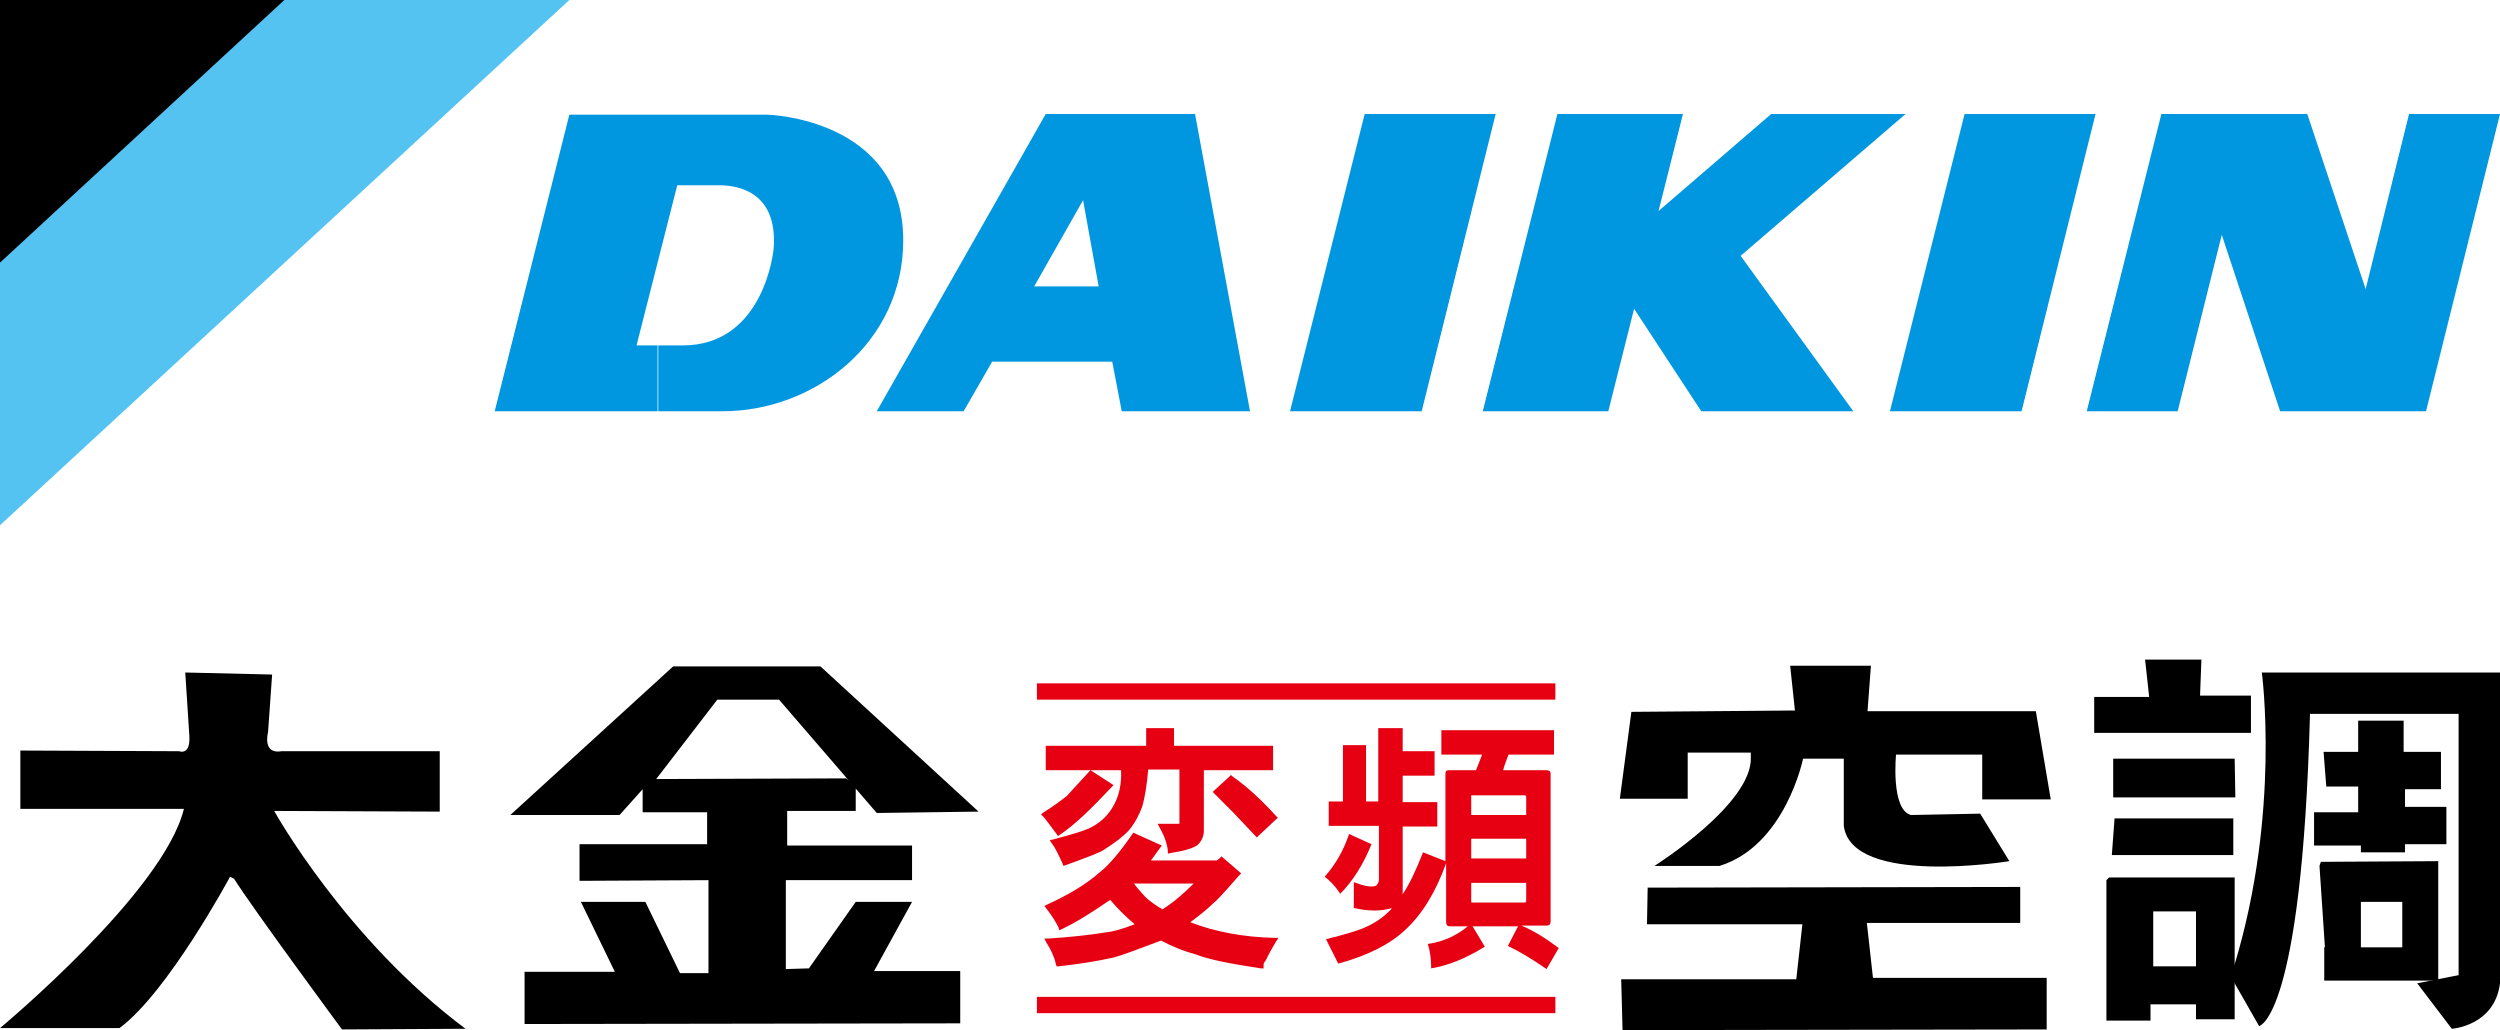
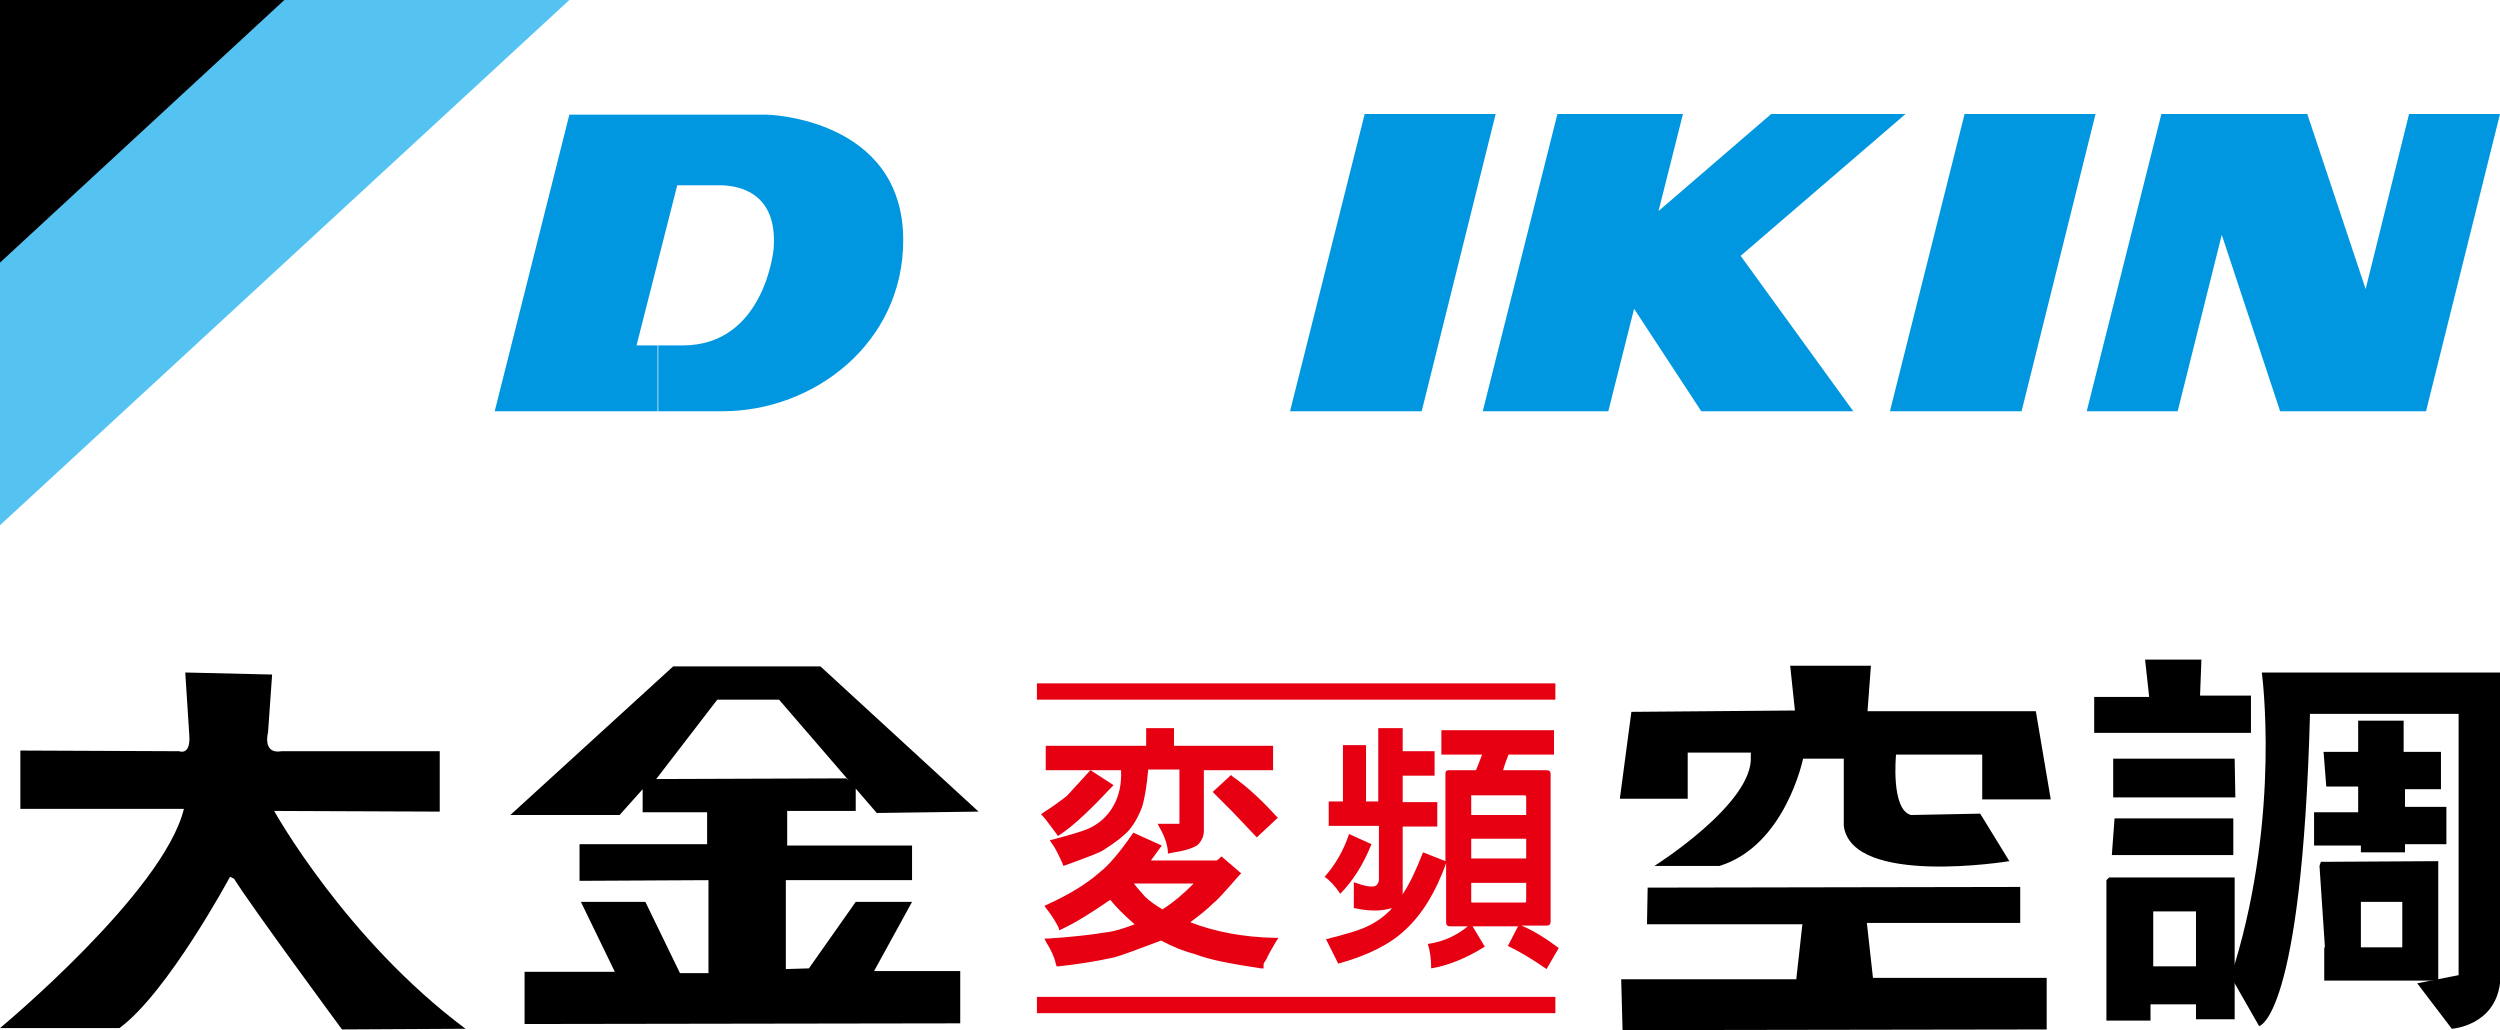
<svg xmlns="http://www.w3.org/2000/svg" version="1.1" id="圖層_1" x="0px" y="0px" viewBox="0 0 368.4 151.8" style="enable-background:new 0 0 368.4 151.8;" xml:space="preserve">
  <style type="text/css">
	.拱形綠色{fill:url(#SVGID_1_);stroke:#FFFFFF;stroke-width:0.25;stroke-miterlimit:1;}
	.st0{fill:#E60012;}
	.st1{fill:#54C3F1;}
	.st2{fill:#0097E0;}
</style>
  <linearGradient id="SVGID_1_" gradientUnits="userSpaceOnUse" x1="-113.316" y1="496.684" x2="-112.609" y2="495.976">
    <stop offset="0" style="stop-color:#00A53B" />
    <stop offset="0.983" style="stop-color:#133618" />
  </linearGradient>
  <g>
    <g>
      <path d="M40.1,99.4l-0.6,8.5c0,0-0.9,3.3,2,2.8l23.3,0l0,8.9l-24.4-0.1c0,0,10.5,18.9,28.2,32.1l-18.2,0.1    c0,0-13.5-18.3-15.9-22.2l-0.6-0.3c0,0-9.2,17.1-16.3,22.3l-17.6,0c0,0,24.1-20,27.1-32.3l-24.1,0l0-8.6l23.4,0.1    c0,0,1.7,0.7,1.5-2.3l-0.6-9.3L40.1,99.4z" />
      <g>
        <path d="M263.8,98.1h11.9l-0.5,6.7l24.8,0l2.2,13l-10.1,0l0-6.6h-12.7c0,0-0.8,8.1,2.2,8.9l10.2-0.2l4.3,7c0,0-23.2,3.8-24.4-5.2     v-9.9h-6c0,0-2.6,12.8-12.3,15.8l-9.6,0c0,0,14.6-9.2,14.2-16.1v-0.6h-9.3v6.8l-10,0l1.7-12.8l24.1-0.2L263.8,98.1z" />
        <polygon points="242.8,130.8 297.7,130.7 297.7,136 275.1,136 276,144.1 301.6,144.1 301.6,151.7 239.1,151.8 238.9,144.3      264.7,144.3 265.6,136.2 242.7,136.2    " />
      </g>
      <polygon points="144.2,119.6 129.2,119.8 114.8,103.1 105.7,103.1 96.7,114.8 124.7,114.7 126.1,115.9 126.1,119.5 116,119.5     116,124.6 134.4,124.6 134.4,129.7 115.8,129.7 115.8,142.8 119.2,142.7 126.1,132.9 134.4,132.9 128.8,143.1 141.5,143.1     141.5,150.8 77.3,150.9 77.3,143.2 90.6,143.2 85.6,132.9 95.1,132.9 100.2,143.4 104.4,143.4 104.4,129.7 85.4,129.8 85.4,124.4     104.2,124.4 104.2,119.7 94.7,119.7 94.7,116.3 91.3,120.1 75.2,120.1 99.2,98.2 120.9,98.2   " />
      <g>
        <polygon points="316.1,97.2 324.4,97.2 324.2,102.5 331.7,102.5 331.7,107.4 331.7,108 308.6,108 308.6,102.7 316.7,102.7    " />
        <polygon points="311.4,111.8 329.3,111.8 329.4,117.5 311.4,117.5    " />
        <polygon points="311.6,120.6 329.1,120.6 329.1,126 311.2,126    " />
        <path d="M310.8,129.3l-0.4,0.4l0,20.7l6.5,0l0-2.4l6.7,0v2.2l5.7,0v-20.9H310.8z M317.3,142.4v-8.1h6.3v8.1L317.3,142.4z" />
        <path d="M333.3,99.1c0,0,2.8,20.5-4,43l-0.8,1.4l4.4,7.7c0,0,6.3-1,7.5-46h21.9v38.5l-6.1,1.2l5.1,6.7c0,0,6.3-0.4,7.1-6.7V99.1     L333.3,99.1z" />
        <polygon points="342.4,110.8 347.5,110.8 347.5,106.2 354.2,106.2 354.2,110.8 359.7,110.8 359.7,116.3 354.4,116.3 354.4,118.9      360.5,118.9 360.5,124.4 354.4,124.4 354.4,125.6 347.9,125.6 347.9,124.6 341,124.6 341,119.7 347.5,119.7 347.5,115.9      342.8,115.9    " />
        <path d="M342,127l-0.2,0.6l0.8,12h-0.1l0,4.9l16.8,0l0-17.6L342,127z M354,139.6l-6.1,0v-6.7h6.1V139.6z" />
      </g>
      <g>
        <g>
          <path class="st0" d="M181.6,114.4l-0.2-0.2l-0.2,0.2l-2.5,2.3l3,3l3.5,3.7l3.1-2.9l-0.3-0.3C186,118,183.9,116,181.6,114.4z       M187.8,138.2c-4.6-0.1-8.8-0.9-12.4-2.3c1.2-0.9,2.4-1.8,3.5-2.9c0.3-0.2,1-0.9,3.7-4l0.3-0.3l-2.9-2.5c0,0-0.5,0.5-0.7,0.6      h-9.7c0.5-0.7,1.6-2.2,1.6-2.2l-4.2-1.9l-0.2,0.3c-1.8,2.6-3.4,4.5-4.7,5.5l0,0c-1.9,1.7-4.5,3.3-7.8,4.8l-0.4,0.2l0.3,0.4      c0.8,1,1.4,2,1.8,2.8l0.1,0.4l0.4-0.2c2.1-1,4.5-2.5,7.1-4.3c1,1.2,2.2,2.4,3.6,3.6c-1.8,0.7-3.2,1.1-4.3,1.2      c-2.4,0.4-5.3,0.7-8.4,0.9l-0.6,0l0.3,0.6c0.7,1.1,1.2,2.2,1.4,3.2l0.1,0.3l0.3,0c2.7-0.3,5.4-0.7,8.1-1.3      c1.2-0.3,3.5-1.2,7-2.5c1.5,0.8,3.1,1.5,5,2c2,0.8,5.1,1.4,9.7,2.1l0.4,0v-0.4c0-0.2,0-0.4,0.2-0.6c0.2-0.3,0.4-0.6,0.4-0.9      l0,0.2c0.1-0.3,0.5-1,1.2-2.2l0.4-0.6L187.8,138.2z M168.7,132.1L168.7,132.1c-0.5-0.6-1.1-1.2-1.6-1.9h8.8      c-1.5,1.5-3,2.8-4.6,3.8C170.3,133.4,169.4,132.8,168.7,132.1z M155.9,123.2l0.3-0.2c2.1-1.4,4.6-3.8,7.6-7l0.3-0.3l-3.4-2.2      l-0.2,0.2l-3.3,3.6c-0.9,0.7-2.1,1.6-3.4,2.4l-0.4,0.3l0.3,0.3c0.4,0.4,1,1.3,2,2.6L155.9,123.2z M164.1,118.7      c-0.7,1.3-1.8,2.4-3.1,3.1c-0.8,0.5-2.8,1.1-5.8,1.9l-0.5,0.1l0.3,0.5c0.5,0.6,1,1.7,1.6,3l0.1,0.3l0.3-0.1      c3.3-1.2,5.2-1.9,5.7-2.3c1.6-1,2.9-2,3.7-2.9c0.9-1.1,1.5-2.3,1.9-3.4c0.4-1.3,0.7-3.2,0.9-5.5h4.6c0,0.7,0,7.9,0,7.9      c0,0,0,0,0,0.1c-0.1,0-3.2,0-3.2,0l0.3,0.6c0.7,1.2,1.1,2.4,1.2,3.4l0,0.4l0.4-0.1c2-0.3,3.3-0.7,4-1.2c0.6-0.6,0.9-1.3,0.9-2.1      c0,0,0-8.2,0-8.9c0.7,0,10.2,0,10.2,0v-3.6c0,0-13.9,0-14.6,0c0-0.6,0-2.6,0-2.6h-4.1c0,0,0,2,0,2.6c-0.7,0-14.8,0-14.8,0v3.6      c0,0,10.3,0,11.1,0C165.3,115.5,164.9,117.3,164.1,118.7z" />
          <path class="st0" d="M198.8,122.9l3.3,1.5c-1.2,3-2.8,5.5-4.6,7.3c-0.8-1.2-1.6-2-2.3-2.5C196.8,127.4,198,125.3,198.8,122.9z       M223.7,136.5H217l1.8,3c-2.9,1.8-5.5,2.8-7.9,3.2c0-1.5-0.2-2.7-0.5-3.6c2.2-0.3,4.2-1.2,5.9-2.6h-2.7c-0.3,0-0.5-0.2-0.5-0.6      v-8.7c-1.5,4.2-3.5,7.5-6,9.8c-2.2,2.1-5.5,3.8-9.9,5l-1.8-3.6c2.8-0.7,4.9-1.3,6.1-1.9c1.3-0.6,2.4-1.4,3.4-2.4      c0.1-0.1,0.1-0.2,0.2-0.3c-1.5,0.5-3.4,0.5-5.6,0v-3.8c1.6,0.6,2.7,0.8,3.3,0.5c0.2-0.2,0.4-0.5,0.4-0.9v-7.9h-7.4v-3.6h2.1      v-8.3h3.4v8.3h1.8v-10.8h3.6v3.4h4.7v3.6h-4.7v3.9h5.1v3.6h-5.1v9.5c0,0.3,0,0.5-0.1,0.6c1-1.4,2-3.5,3.1-6.3l3.3,1.3v-12.9      c0-0.4,0.2-0.5,0.5-0.5h4c0.3-0.7,0.6-1.5,0.9-2.3h-6v-3.6H229v3.6h-6.7c-0.3,0.8-0.6,1.5-0.8,2.3h6.4c0.4,0,0.6,0.2,0.6,0.5      v21.8c0,0.4-0.2,0.6-0.6,0.6h-3.7c1.7,0.7,3.5,1.8,5.5,3.3l-1.8,3.1c-2.3-1.6-4.2-2.7-5.7-3.4L223.7,136.5z M216.8,120.1h8.1      v-2.7c0-0.1-0.1-0.2-0.2-0.2h-7.8c-0.1,0-0.2,0.1-0.1,0.2V120.1z M216.8,126.5h8.1v-2.9h-8.1V126.5z M224.9,130.1h-8.1v2.7      c0,0.1,0,0.2,0.1,0.2h7.8c0.1,0,0.2-0.1,0.2-0.2V130.1z" />
        </g>
        <rect x="152.8" y="146.9" class="st0" width="76.4" height="2.4" />
        <rect x="152.8" y="100.7" class="st0" width="76.4" height="2.4" />
      </g>
    </g>
    <g>
      <polyline class="st1" points="83.9,0 0,0 0,77.4 83.9,0   " />
      <polyline points="41.9,0 0,0 0,38.7 41.9,0   " />
      <polyline class="st2" points="209.5,60.6 220.4,16.8 201.1,16.8 190.1,60.6 209.5,60.6   " />
-       <polyline class="st2" points="156.9,42.2 152.4,42.2 159.6,29.5 161.9,42.2 156.9,42.2 156.9,53.3 163.9,53.3 165.3,60.6     184.2,60.6 176.1,16.8 154.1,16.8 129.2,60.6 142,60.6 146.2,53.3 156.9,53.3 156.9,42.2   " />
      <polyline class="st2" points="297.9,60.6 308.8,16.8 289.5,16.8 278.5,60.6 297.9,60.6   " />
      <polyline class="st2" points="240.8,45.5 237,60.6 218.5,60.6 229.5,16.8 248,16.8 244.4,31.1 261,16.8 280.8,16.8 256.5,37.7     273.1,60.6 250.7,60.6 240.8,45.5   " />
      <path class="st2" d="M97,50.9h-3.2l6-23.6h6.2c2.2,0,8.7,0.6,8,9.4c0,0-1.3,14.2-13.4,14.2H97v9.7l9.5,0c13.4,0,26.6-10,26.6-25.2    c0-18-20-18.5-20-18.5l-5,0H83.9L72.9,60.6h24V50.9" />
      <polyline class="st2" points="307.5,60.6 318.5,16.8 340,16.8 348.6,42.6 355,16.8 368.4,16.8 357.5,60.6 336,60.6 327.4,34.6     320.9,60.6 307.5,60.6   " />
    </g>
  </g>
</svg>